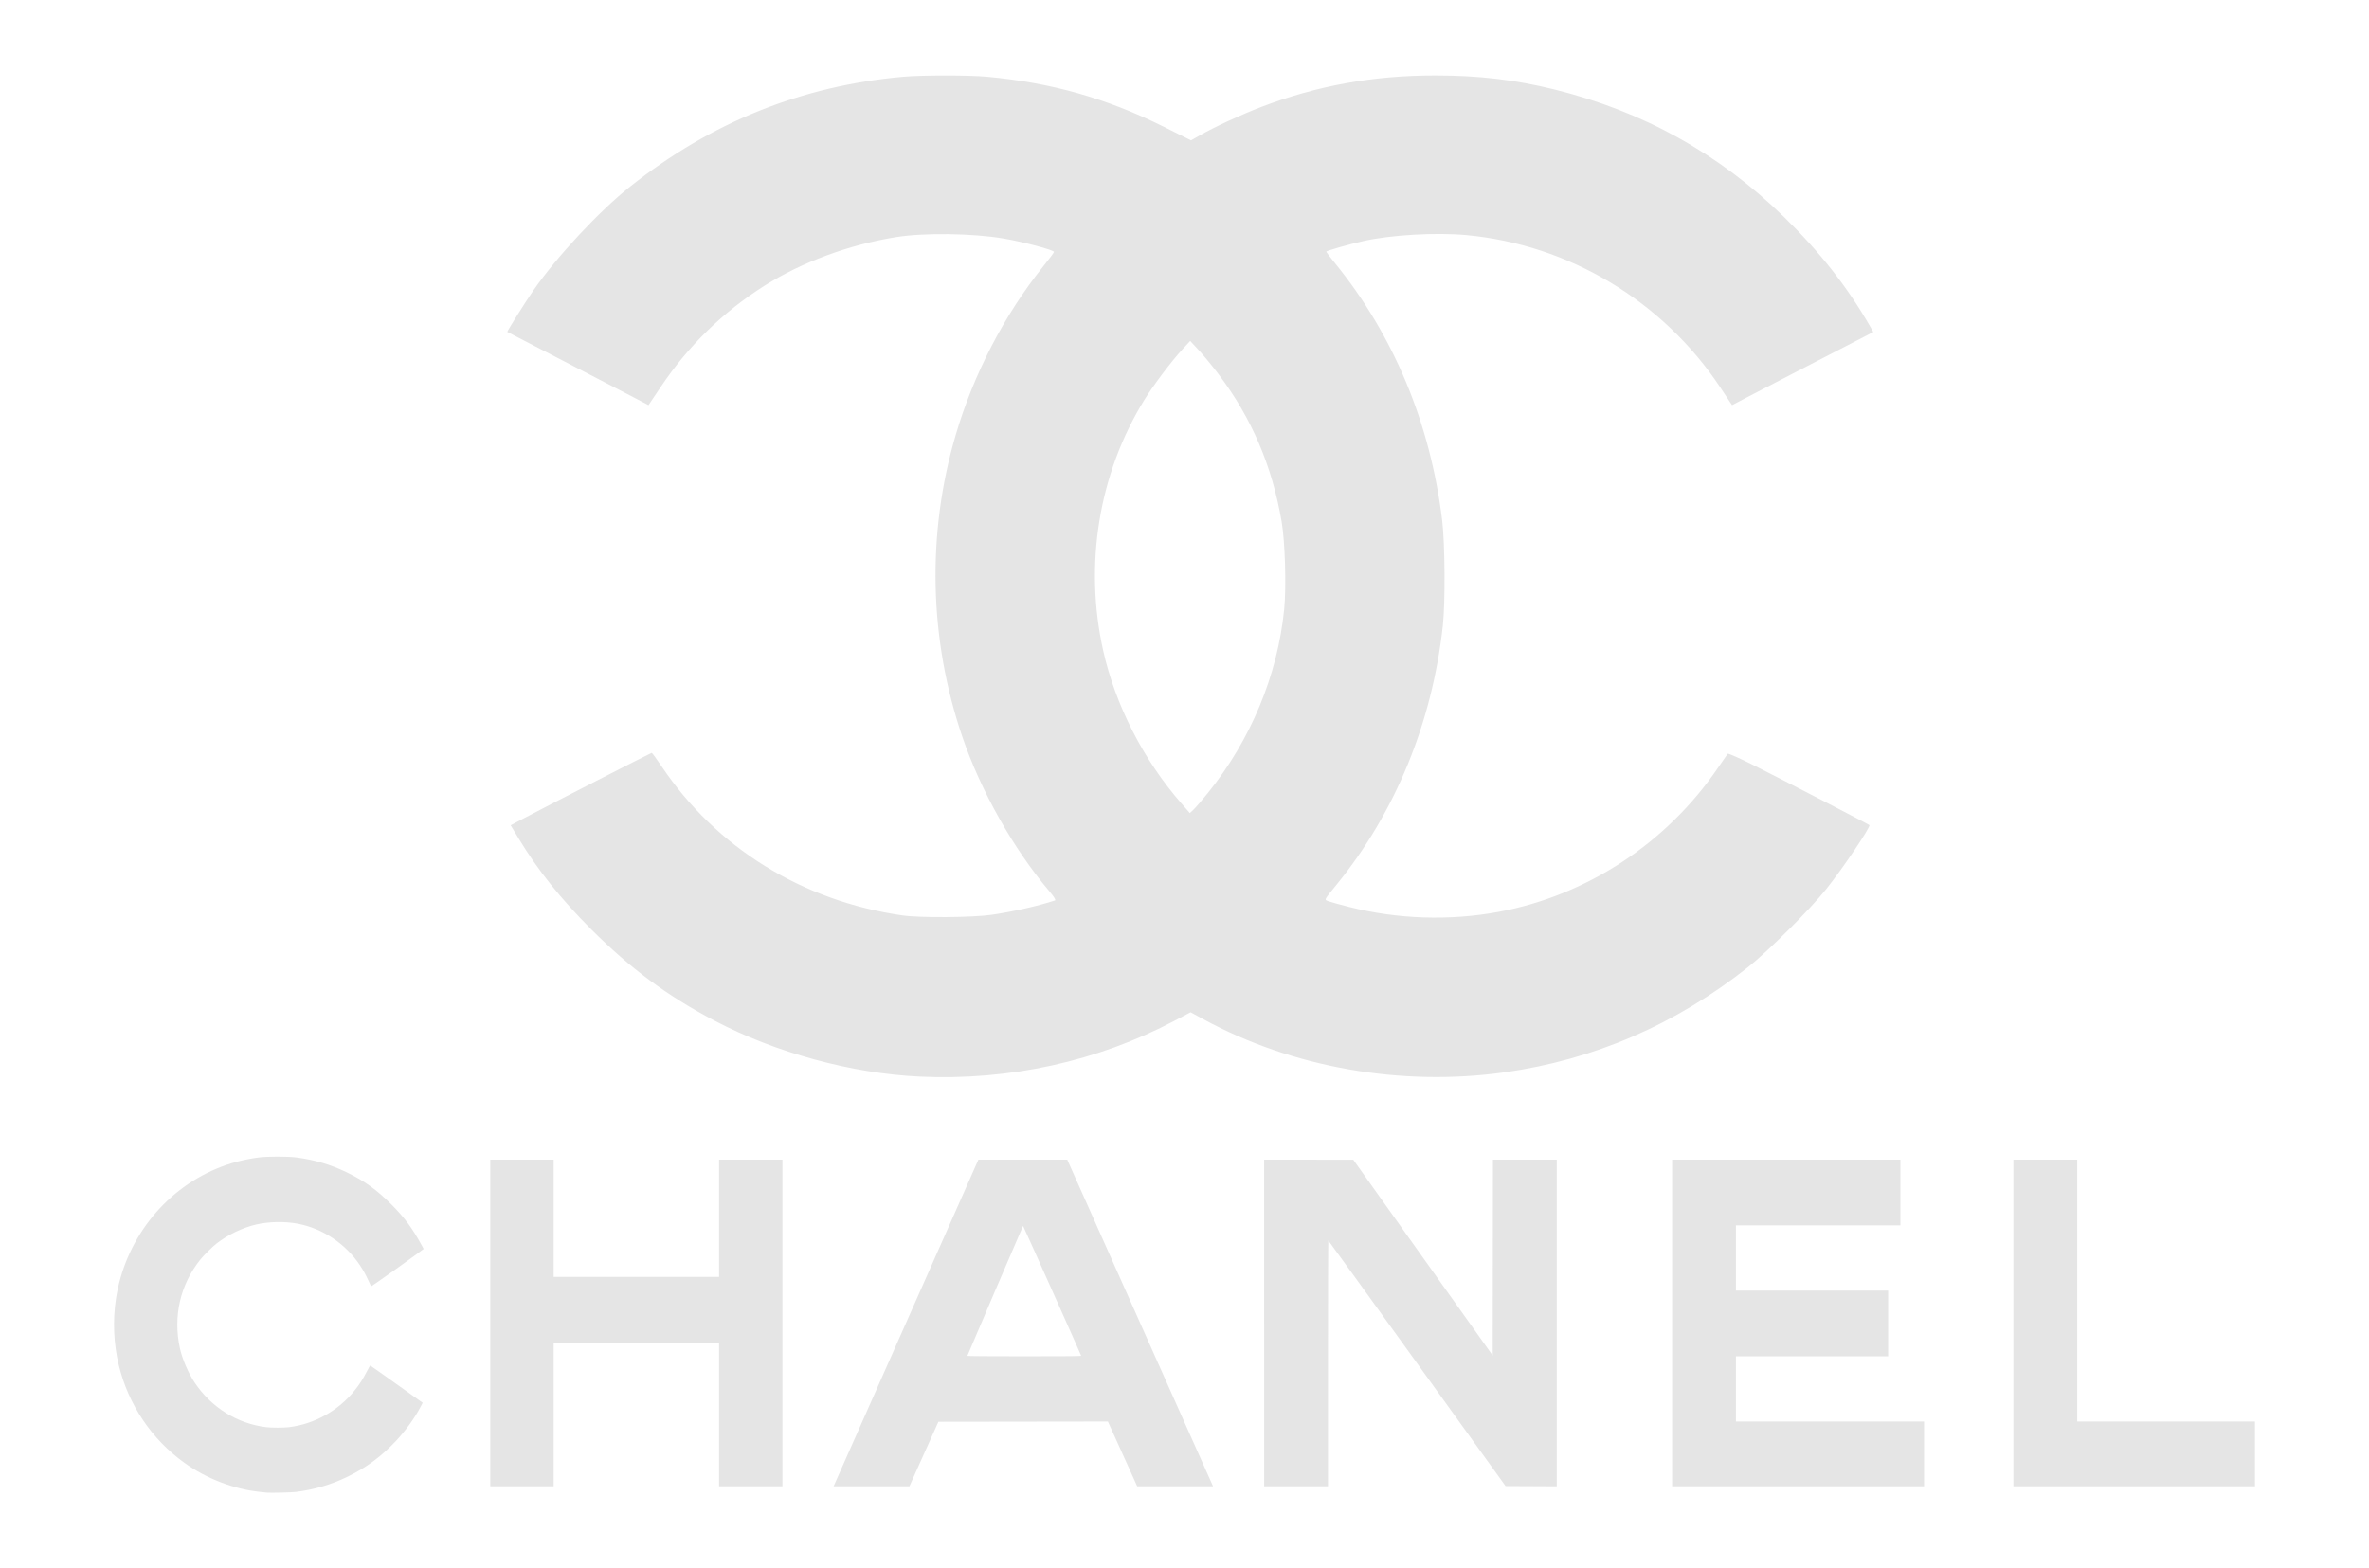
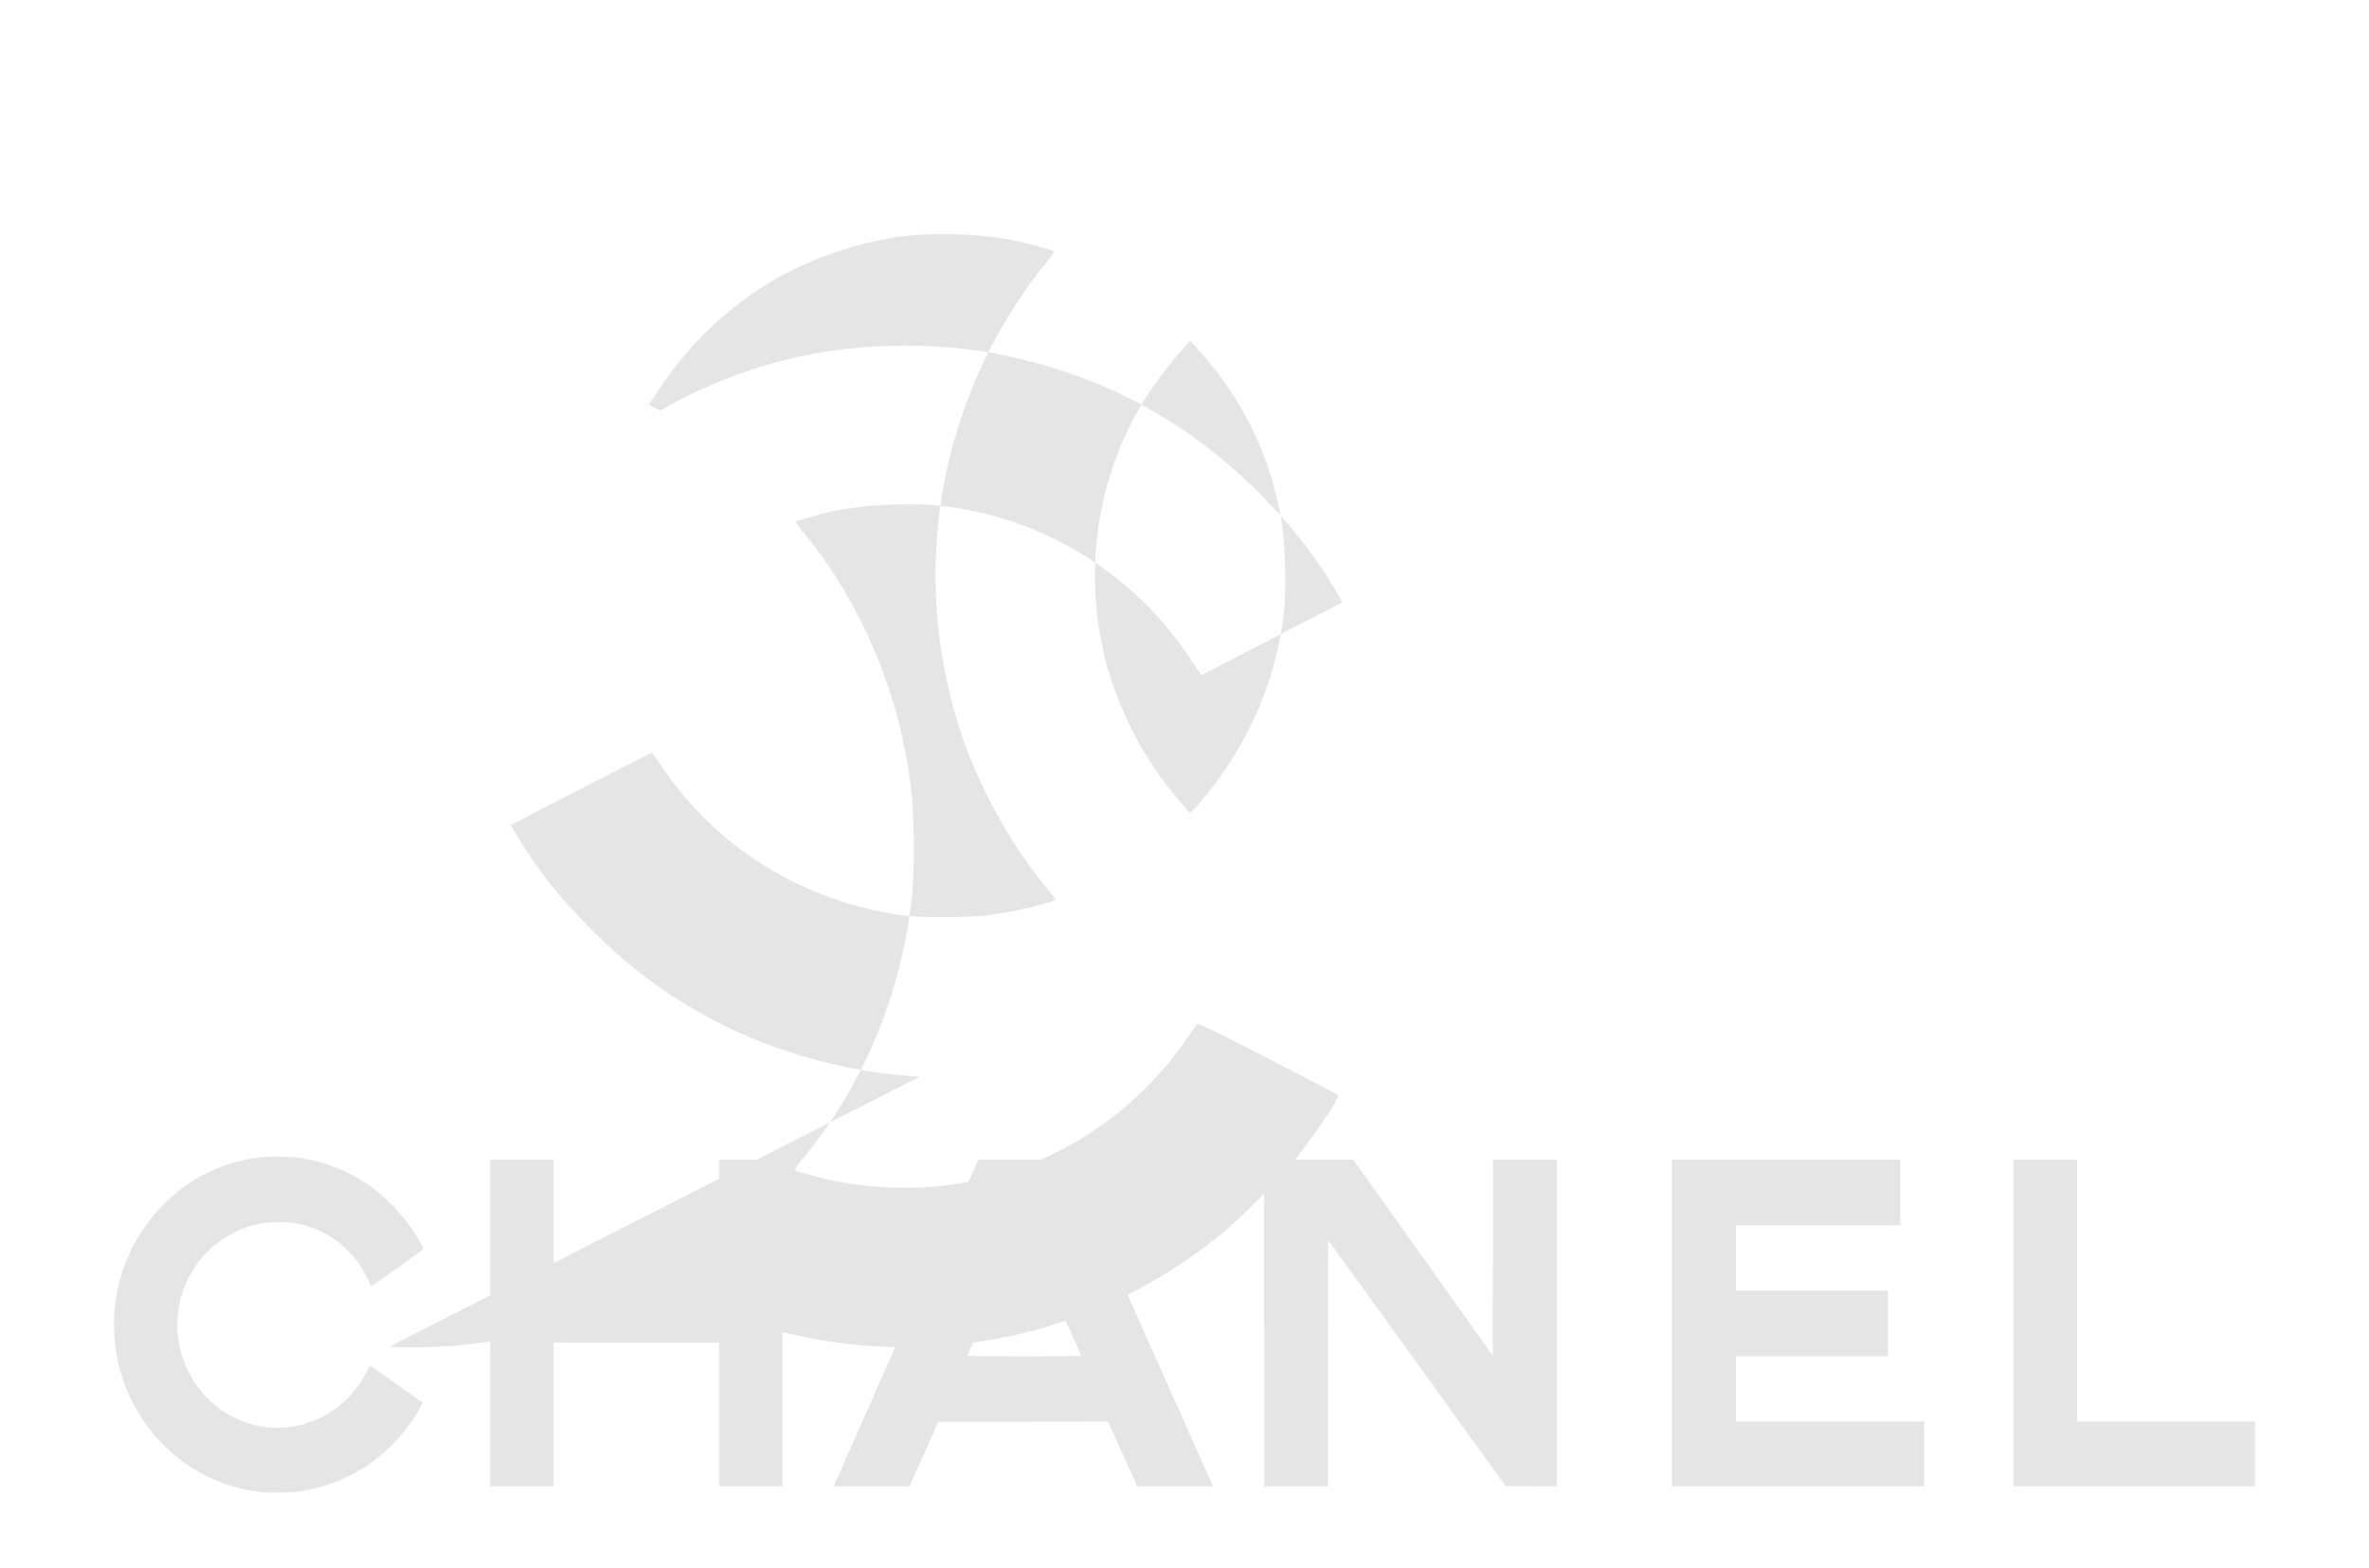
<svg xmlns="http://www.w3.org/2000/svg" id="Layer_1" data-name="Layer 1" viewBox="0 0 4528.96 2998.57">
  <defs>
    <style>
      .cls-1 {
        fill: #e5e5e5;
        stroke-width: 0px;
      }
    </style>
  </defs>
-   <path class="cls-1" d="M510.76,2854.03c-1.74-.2-7.64-.81-13.1-1.36-49.91-5.01-103.19-25.42-145.07-55.57-62.79-45.21-107.04-111.03-125.5-186.7-9.81-40.2-11.76-85.25-5.48-126.69,16.82-111.1,90.24-206.27,192.08-248.99,25.42-10.66,50.64-17.4,80.36-21.47,16.47-2.26,56.59-2.27,73.2-.02,35.24,4.77,65.11,13.65,95.8,28.5,33.77,16.34,57.14,33.16,85.42,61.49,24.73,24.77,40,45.39,57.7,77.91l3.77,6.92-13.35,9.87c-18.39,13.6-61.51,44.37-75.56,53.91l-11.6,7.88-4.77-10.37c-5.9-12.82-10.1-20.43-16.91-30.59-27.18-40.6-70.53-69.59-117.79-78.79-25-4.86-55.78-4.32-80.43,1.42-25.88,6.03-53.99,19.54-75.46,36.29-8.66,6.75-24.58,22.55-31.59,31.33-37.82,47.39-51.75,107.76-38.78,168.06,4.49,20.88,16.11,48.15,28.24,66.27,32.09,47.95,81.28,78.66,137,85.55,9.85,1.22,33.58,1.22,43.43,0,49.34-6.1,94.94-31.74,126.09-70.9,9.17-11.53,15.57-21.52,22.86-35.7,3.2-6.21,6.08-11.3,6.4-11.3s23.04,16.03,50.48,35.63l49.89,35.63-5.06,9.56c-10.49,19.84-28.54,44.78-45.35,62.67-28.64,30.47-56.54,51.18-92.83,68.91-31.35,15.31-64.56,25.08-99.86,29.37-7.91.96-48.6,1.91-54.22,1.27ZM937.32,2529.66v-312.24h121.1v224.13h316.31v-224.13h121.1v624.48h-121.1v-274.74h-316.31v274.74h-121.1v-312.24ZM1618.18,2786.55c13.5-30.45,75.78-170.95,138.4-312.24l113.85-256.89h84.95s84.95.02,84.95.02l137.63,308.39c75.7,169.61,138.41,310.12,139.36,312.23l1.73,3.84h-145.01l-28-61.9-27.99-61.9-162.04.22-162.04.22-27.68,61.68-27.68,61.68h-144.97l24.54-55.35h0ZM2066.83,2592.12c-.51-2.2-110.53-248.12-111-248.12-.34,0-104.82,243.86-106.49,248.53-.19.52,41.6.84,108.74.84,92.75,0,109-.19,108.75-1.26ZM2416.74,2529.66v-312.24l85.18.02,85.18.02,133.3,187.22,133.3,187.22.23-187.24.23-187.24h122v624.5l-48.95-.23-48.95-.23-169.07-234.71c-92.99-129.09-169.38-234.73-169.75-234.75-.37-.02-.68,105.7-.68,234.94v234.97h-122v-312.24ZM3196.66,2529.66v-312.24h436.5v125.62h-314.5v124.72h291v125.62h-291v124.72h359.69v123.81h-481.69v-312.24ZM3849.16,2529.66v-312.24h122v500.67h339.8v123.81h-461.81v-312.24ZM1758.4,2058.6c-130.35-6.03-275.51-45.61-392.53-107.03-89.84-47.15-161.04-99.92-235.63-174.62-58.42-58.51-101.52-112.41-138.01-172.57l-15.97-26.34,22.66-12.02c44.15-23.42,245.42-126.48,247-126.48.88,0,9.2,11.32,18.48,25.15,104.89,156.33,268.98,258.03,461.01,285.71,33.57,4.84,134.51,4.07,171.07-1.31,40.68-5.98,89.47-17.07,120.45-27.39,2.02-.67-1.84-6.93-10.7-17.38-68.64-80.91-131.21-191.96-166.41-295.34-63.67-187.01-68.21-387.74-13.01-576.35,34.27-117.12,93.26-230.81,167.96-323.71,11.13-13.84,20.24-26.05,20.24-27.14,0-3.69-58.31-19.21-96.53-25.7-59.05-10.02-151.49-11.26-204.85-2.75-89.79,14.32-180.93,47.95-252.15,93.04-79.36,50.25-145.54,114.82-198.36,193.54l-23.32,34.76-29.68-15.58c-16.33-8.57-76.97-40-134.77-69.84-57.8-29.84-105.26-54.41-105.48-54.61-.92-.81,35.26-58.36,50.16-79.78,45.22-65.02,125.52-151.13,184.85-198.23,155.13-123.14,327.6-192.5,521.76-209.82,36.02-3.21,125.33-3.24,160.07-.05,123.27,11.32,228.94,41.21,338.1,95.63l52.17,26.01,17.48-9.95c28.22-16.06,78.37-39.23,116.45-53.82,106.86-40.91,214.47-60.39,333.37-60.33,83.03.04,152.3,8.2,227.49,26.79,169.88,42.01,314.75,122.57,439.57,244.45,67.67,66.07,120.7,133.54,163.52,208.02l6.49,11.29-105.61,54.48c-58.09,29.97-118.85,61.43-135.03,69.91l-29.42,15.43-22.24-33.54c-109.72-165.51-289.19-273.26-485.63-291.56-58.16-5.42-144.51-.43-197,11.38-27.02,6.08-70.87,18.61-70.86,20.25,0,.85,7.18,10.35,15.95,21.11,112.57,138.13,182.86,306.5,205.57,492.44,5.42,44.38,6.14,157.68,1.29,201.62-20.51,185.53-90.67,356.75-202.65,494.59-25.39,31.25-24.3,29.09-16.16,32.23,3.84,1.49,21.84,6.46,39.98,11.06,92.22,23.37,191.5,26.67,284.71,9.47,169.53-31.28,322.22-131.55,420.43-276.08,9.13-13.44,17.38-25.34,18.33-26.44.95-1.1,23.58,8.96,50.31,22.35,52.93,26.53,218.74,112.33,220.52,114.11,2.96,2.96-49.88,81.4-82.29,122.15-30.68,38.57-111.1,118.9-149.52,149.35-138.85,110.03-294.67,177.31-466.29,201.33-197.06,27.58-405.76-9.36-575.57-101.87l-24-13.07-29.77,15.75c-147.48,78.03-316.65,115.23-487.99,107.3h0ZM2308.95,1516.52c82.19-101.73,133.47-225.14,146.1-351.6,4.24-42.44,1.72-128.9-4.88-167.55-18.18-106.35-57.07-197.5-119.81-280.8-11.82-15.68-29.02-36.65-38.23-46.59l-16.75-18.08-15.54,16.85c-20.49,22.22-54.63,67.54-71.84,95.37-87.38,141.3-115.91,314.89-78.91,480.11,23.29,103.97,76.83,208.71,148.98,291.43l16.62,19.05,7.27-6.88c4-3.78,16.15-17.88,27.01-31.32h0Z" />
+   <path class="cls-1" d="M510.76,2854.03c-1.74-.2-7.64-.81-13.1-1.36-49.91-5.01-103.19-25.42-145.07-55.57-62.79-45.21-107.04-111.03-125.5-186.7-9.81-40.2-11.76-85.25-5.48-126.69,16.82-111.1,90.24-206.27,192.08-248.99,25.42-10.66,50.64-17.4,80.36-21.47,16.47-2.26,56.59-2.27,73.2-.02,35.24,4.77,65.11,13.65,95.8,28.5,33.77,16.34,57.14,33.16,85.42,61.49,24.73,24.77,40,45.39,57.7,77.91l3.77,6.92-13.35,9.87c-18.39,13.6-61.51,44.37-75.56,53.91l-11.6,7.88-4.77-10.37c-5.9-12.82-10.1-20.43-16.91-30.59-27.18-40.6-70.53-69.59-117.79-78.79-25-4.86-55.78-4.32-80.43,1.42-25.88,6.03-53.99,19.54-75.46,36.29-8.66,6.75-24.58,22.55-31.59,31.33-37.82,47.39-51.75,107.76-38.78,168.06,4.49,20.88,16.11,48.15,28.24,66.27,32.09,47.95,81.28,78.66,137,85.55,9.85,1.22,33.58,1.22,43.43,0,49.34-6.1,94.94-31.74,126.09-70.9,9.17-11.53,15.57-21.52,22.86-35.7,3.2-6.21,6.08-11.3,6.4-11.3s23.04,16.03,50.48,35.63l49.89,35.63-5.06,9.56c-10.49,19.84-28.54,44.78-45.35,62.67-28.64,30.47-56.54,51.18-92.83,68.91-31.35,15.31-64.56,25.08-99.86,29.37-7.91.96-48.6,1.91-54.22,1.27ZM937.32,2529.66v-312.24h121.1v224.13h316.31v-224.13h121.1v624.48h-121.1v-274.74h-316.31v274.74h-121.1v-312.24ZM1618.18,2786.55c13.5-30.45,75.78-170.95,138.4-312.24l113.85-256.89h84.95s84.95.02,84.95.02l137.63,308.39c75.7,169.61,138.41,310.12,139.36,312.23l1.73,3.84h-145.01l-28-61.9-27.99-61.9-162.04.22-162.04.22-27.68,61.68-27.68,61.68h-144.97l24.54-55.35h0ZM2066.83,2592.12c-.51-2.2-110.53-248.12-111-248.12-.34,0-104.82,243.86-106.49,248.53-.19.52,41.6.84,108.74.84,92.75,0,109-.19,108.75-1.26ZM2416.74,2529.66v-312.24l85.18.02,85.18.02,133.3,187.22,133.3,187.22.23-187.24.23-187.24h122v624.5l-48.95-.23-48.95-.23-169.07-234.71c-92.99-129.09-169.38-234.73-169.75-234.75-.37-.02-.68,105.7-.68,234.94v234.97h-122v-312.24ZM3196.66,2529.66v-312.24h436.5v125.62h-314.5v124.72h291v125.62h-291v124.72h359.69v123.81h-481.69v-312.24ZM3849.16,2529.66v-312.24h122v500.67h339.8v123.81h-461.81v-312.24ZM1758.4,2058.6c-130.35-6.03-275.51-45.61-392.53-107.03-89.84-47.15-161.04-99.92-235.63-174.62-58.42-58.51-101.52-112.41-138.01-172.57l-15.97-26.34,22.66-12.02c44.15-23.42,245.42-126.48,247-126.48.88,0,9.2,11.32,18.48,25.15,104.89,156.33,268.98,258.03,461.01,285.71,33.57,4.84,134.51,4.07,171.07-1.31,40.68-5.98,89.47-17.07,120.45-27.39,2.02-.67-1.84-6.93-10.7-17.38-68.64-80.91-131.21-191.96-166.41-295.34-63.67-187.01-68.21-387.74-13.01-576.35,34.27-117.12,93.26-230.81,167.96-323.71,11.13-13.84,20.24-26.05,20.24-27.14,0-3.69-58.31-19.21-96.53-25.7-59.05-10.02-151.49-11.26-204.85-2.75-89.79,14.32-180.93,47.95-252.15,93.04-79.36,50.25-145.54,114.82-198.36,193.54l-23.32,34.76-29.68-15.58l52.17,26.01,17.48-9.95c28.22-16.06,78.37-39.23,116.45-53.82,106.86-40.91,214.47-60.39,333.37-60.33,83.03.04,152.3,8.2,227.49,26.79,169.88,42.01,314.75,122.57,439.57,244.45,67.67,66.07,120.7,133.54,163.52,208.02l6.49,11.29-105.61,54.48c-58.09,29.97-118.85,61.43-135.03,69.91l-29.42,15.43-22.24-33.54c-109.72-165.51-289.19-273.26-485.63-291.56-58.16-5.42-144.51-.43-197,11.38-27.02,6.08-70.87,18.61-70.86,20.25,0,.85,7.18,10.35,15.95,21.11,112.57,138.13,182.86,306.5,205.57,492.44,5.42,44.38,6.14,157.68,1.29,201.62-20.51,185.53-90.67,356.75-202.65,494.59-25.39,31.25-24.3,29.09-16.16,32.23,3.84,1.49,21.84,6.46,39.98,11.06,92.22,23.37,191.5,26.67,284.71,9.47,169.53-31.28,322.22-131.55,420.43-276.08,9.13-13.44,17.38-25.34,18.33-26.44.95-1.1,23.58,8.96,50.31,22.35,52.93,26.53,218.74,112.33,220.52,114.11,2.96,2.96-49.88,81.4-82.29,122.15-30.68,38.57-111.1,118.9-149.52,149.35-138.85,110.03-294.67,177.31-466.29,201.33-197.06,27.58-405.76-9.36-575.57-101.87l-24-13.07-29.77,15.75c-147.48,78.03-316.65,115.23-487.99,107.3h0ZM2308.95,1516.52c82.19-101.73,133.47-225.14,146.1-351.6,4.24-42.44,1.72-128.9-4.88-167.55-18.18-106.35-57.07-197.5-119.81-280.8-11.82-15.68-29.02-36.65-38.23-46.59l-16.75-18.08-15.54,16.85c-20.49,22.22-54.63,67.54-71.84,95.37-87.38,141.3-115.91,314.89-78.91,480.11,23.29,103.97,76.83,208.71,148.98,291.43l16.62,19.05,7.27-6.88c4-3.78,16.15-17.88,27.01-31.32h0Z" />
</svg>